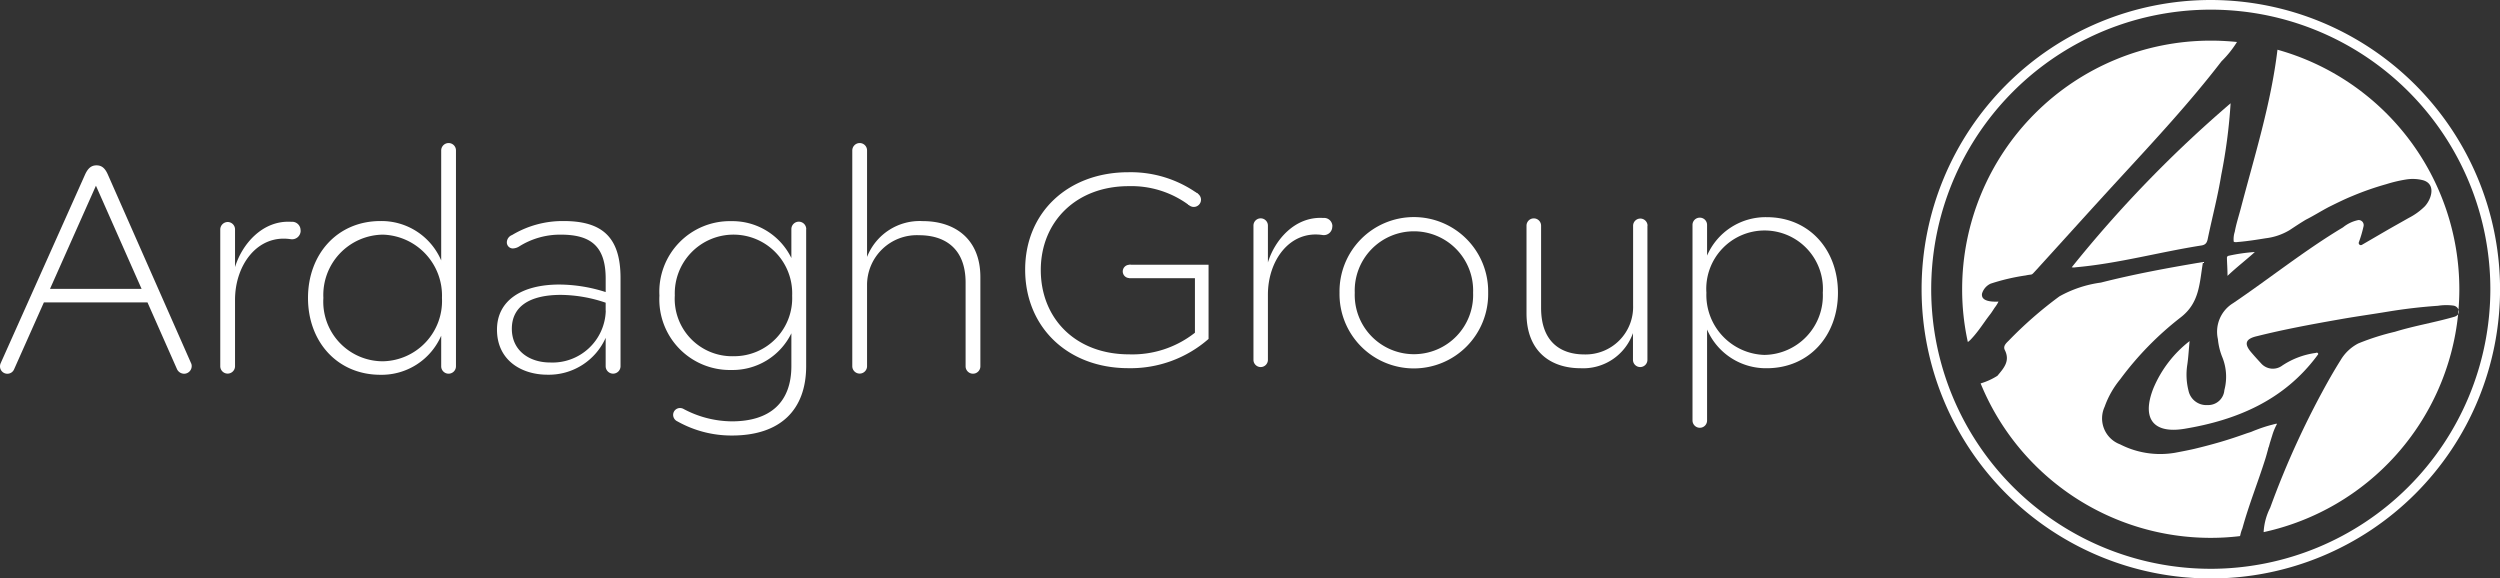
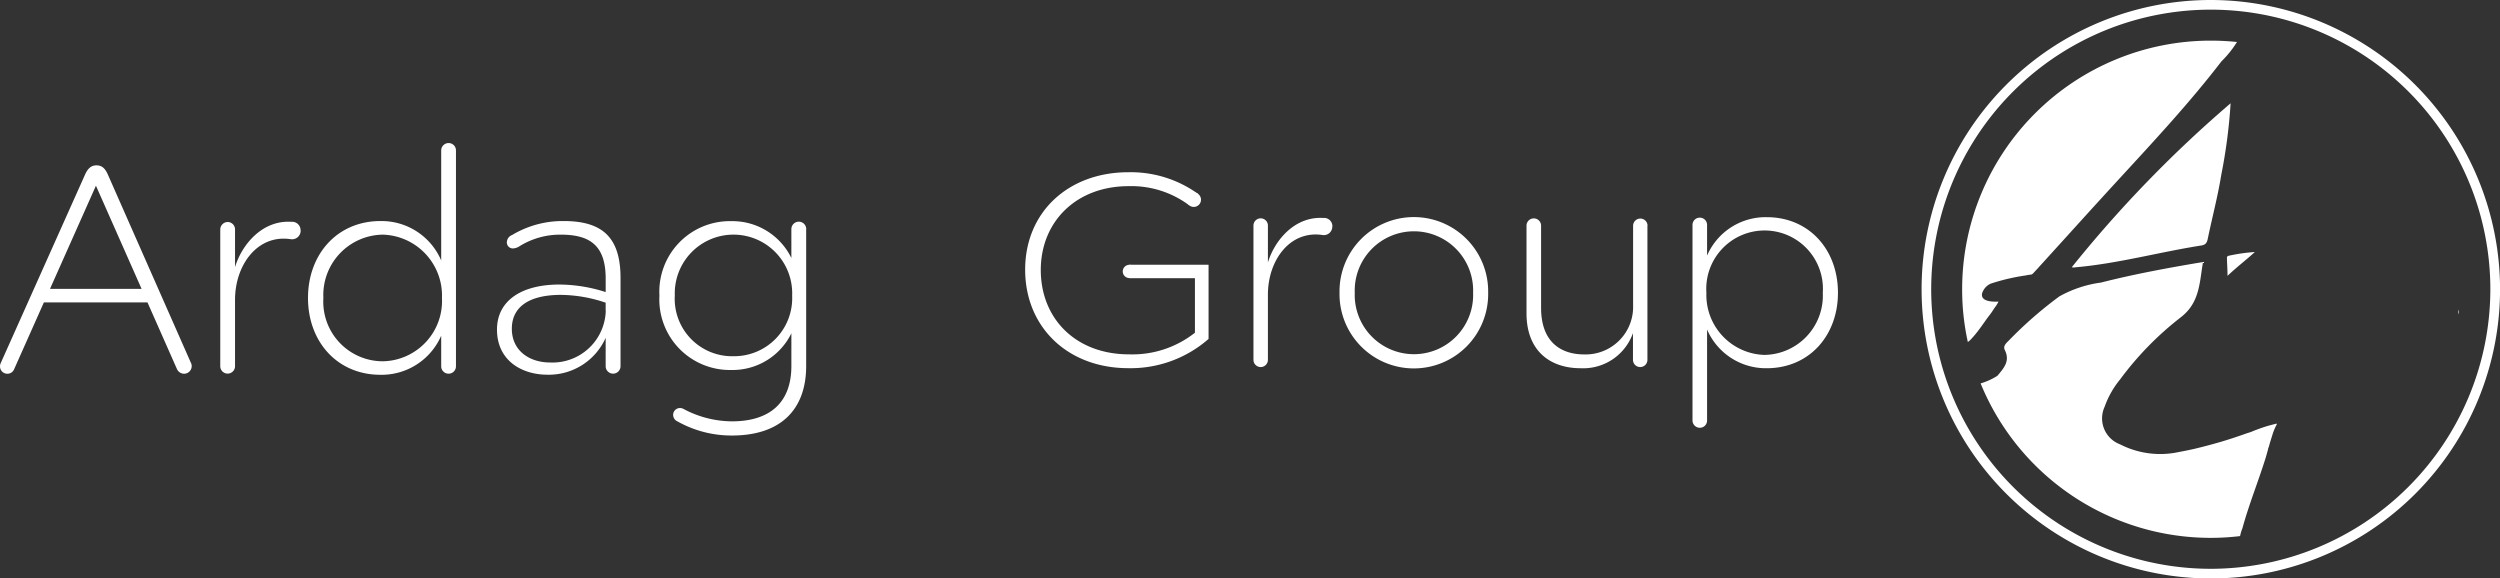
<svg xmlns="http://www.w3.org/2000/svg" width="207.516" height="48.015">
  <rect width="100%" height="100%" fill="#333333" stroke="none" />
  <g fill="#fff" data-name="Grupo 333">
    <g data-name="Grupo 329">
      <path d="M185.155 8.573a44.7 44.7 0 0 1-.777 5.953c-.28 1.723-.721 3.405-1.082 5.112-.072.337-.088.665-.561.737-3.485.545-6.906 1.5-10.439 1.811a.87.87 0 0 1-.328 0 101.625 101.625 0 0 1 13.187-13.613Z" data-name="Caminho 1477" />
      <path d="M185.684 3.485a8.53 8.53 0 0 1-1.282 1.6c-2.636 3.429-5.576 6.586-8.5 9.766-2.235 2.428-4.671 5.136-6.89 7.571-.465.5-.232.3-.865.441a17.229 17.229 0 0 0-2.908.681 1.322 1.322 0 0 0-.713.809.485.485 0 0 0 .04.337c.216.369.961.361 1.322.345a2.618 2.618 0 0 1-.3.481c-.128.184-.248.393-.393.577-.377.481-.681.961-1.058 1.442a8.132 8.132 0 0 1-.593.689c-.024.024-.1.088-.2.168a20.236 20.236 0 0 1-.473-4.383 20.639 20.639 0 0 1 20.634-20.636 21.682 21.682 0 0 1 2.179.112Z" data-name="Caminho 1478" />
      <path d="M187.166 20.919c-.649.6-1.522 1.266-2.267 1.979 0-.537-.048-1.17-.048-1.49a.163.163 0 0 1 .136-.176 14.363 14.363 0 0 1 2.179-.313Z" data-name="Caminho 1479" />
      <path d="M188.976 35.244a4.776 4.776 0 0 0-.377.937c-.064.192-.12.393-.184.585-.024.1-.056.2-.08.3a1.009 1.009 0 0 0-.08.264c-.072.248-.136.5-.216.753-.609 1.939-1.37 3.814-1.907 5.777a2.99 2.99 0 0 0-.176.577.24.24 0 0 1-.032.064 20.124 20.124 0 0 1-2.42.144 20.632 20.632 0 0 1-19.1-12.819 5.507 5.507 0 0 0 1.394-.633c.521-.625 1.074-1.218.617-2.131-.168-.328.1-.569.32-.785a33.261 33.261 0 0 1 4.207-3.675 9.72 9.72 0 0 1 3.445-1.146c2.756-.7 5.552-1.218 8.477-1.707-.3 1.747-.264 3.381-1.867 4.607a26.185 26.185 0 0 0-5.007 5.128 7.532 7.532 0 0 0-1.29 2.275 2.3 2.3 0 0 0 1.282 3.125 7.3 7.3 0 0 0 4.551.7c.529-.1 1.058-.2 1.586-.32.737-.176 1.474-.369 2.211-.585s1.45-.457 2.171-.713c.168-.056.345-.1.5-.176.176-.072.353-.136.521-.2a11.3 11.3 0 0 1 1.122-.345 1.687 1.687 0 0 1 .192-.048c.06-.017.213-.073.14.047Z" data-name="Caminho 1480" />
-       <path d="M204.04 26.095a20.639 20.639 0 0 1-16.144 18.075 5.065 5.065 0 0 1 .545-2.027 71.547 71.547 0 0 1 4.991-10.824q.421-.733.865-1.442a3.637 3.637 0 0 1 1.458-1.37 20.084 20.084 0 0 1 3.045-.969c1.618-.5 3.293-.769 4.919-1.242a.63.63 0 0 0 .321-.201Z" data-name="Caminho 1481" />
-       <path d="M204.141 24.011c0 .569-.024 1.138-.072 1.691a.532.532 0 0 0-.433-.337 4.472 4.472 0 0 0-1.266.016c-1.418.1-2.764.256-4.126.481-1.346.224-2.7.409-4.046.649-2.283.4-4.583.825-6.826 1.386-1 .224-1.13.641-.473 1.386.272.32.553.625.833.929a1.3 1.3 0 0 0 1.715.128 6.607 6.607 0 0 1 2.756-1.042c.1-.032.192-.048.224.08.008.04-.064.1-.1.16-2.748 3.685-6.65 5.336-11.016 6.057-2.612.425-3.541-.881-2.572-3.349a9.685 9.685 0 0 1 3.012-3.934c-.072.721-.1 1.346-.192 1.963a5.393 5.393 0 0 0 .1 2.147 1.507 1.507 0 0 0 1.578 1.2 1.344 1.344 0 0 0 1.4-1.242 4.335 4.335 0 0 0-.152-2.684 5.277 5.277 0 0 1-.385-1.546 2.782 2.782 0 0 1 1.266-2.988c3.053-2.067 5.945-4.391 9.118-6.289a2.951 2.951 0 0 1 1.29-.609.422.422 0 0 1 .417.513 10.075 10.075 0 0 1-.393 1.338.176.176 0 0 0 .256.208c.761-.441 1.514-.881 2.275-1.322.529-.3 1.066-.6 1.6-.905a5.383 5.383 0 0 0 1.346-.969c.569-.617.937-1.843-.136-2.163a3.42 3.42 0 0 0-1.426-.064 11.418 11.418 0 0 0-1.626.385 23.912 23.912 0 0 0-2.844.993c-.649.264-1.274.577-1.907.889-.649.337-1.274.737-1.931 1.066-.457.272-.913.577-1.362.873a5 5 0 0 1-1.987.673c-.729.12-1.458.232-2.187.3-.12 0-.361.064-.457-.024a2.025 2.025 0 0 1 .088-.817c.12-.657.329-1.29.5-1.939 1.138-4.35 2.508-8.685 3.045-13.172a20.649 20.649 0 0 1 15.096 19.884Z" data-name="Caminho 1482" />
      <path d="M183.505 0a24.008 24.008 0 1 0 24.016 24.012A24.038 24.038 0 0 0 183.505 0Zm0 47.214a23.206 23.206 0 1 1 23.21-23.2 23.227 23.227 0 0 1-23.21 23.2Z" data-name="Caminho 1483" />
      <path d="M204.069 25.702c-.008.128-.016.256-.032.385a.4.4 0 0 0 .064-.264.669.669 0 0 0-.032-.12Z" data-name="Caminho 1484" />
    </g>
    <g data-name="Grupo 332">
      <g data-name="Grupo 330">
        <path d="M15.912 30.39a.634.634 0 0 1-.633.633.66.66 0 0 1-.585-.377l-2.452-5.544h-8.6l-2.476 5.56a.6.6 0 0 1-.553.361.609.609 0 0 1-.613-.609.653.653 0 0 1 .048-.248l7.018-15.688c.232-.5.5-.753.945-.753s.713.248.937.753l6.906 15.655a.526.526 0 0 1 .058.257Zm-4.158-6.41-3.79-8.565L4.15 23.98Z" data-name="Caminho 1485" />
        <path d="M24.957 19.134a.714.714 0 0 1-.817.721c-2.764-.425-4.631 2.139-4.631 5.031v5.512a.613.613 0 1 1-1.226 0V19.053a.624.624 0 0 1 .617-.625.612.612 0 0 1 .609.625v3.117c.577-1.9 2.283-3.91 4.671-3.758a.7.7 0 0 1 .769.713Z" data-name="Caminho 1486" />
        <path d="M37.848 12.491v17.914a.613.613 0 1 1-1.226 0v-2.54a5.392 5.392 0 0 1-5.039 3.245c-3.581 0-6.017-2.74-6.017-6.377s2.436-6.385 6.017-6.385a5.393 5.393 0 0 1 5.039 3.269v-9.126a.617.617 0 0 1 .617-.617.61.61 0 0 1 .609.617Zm-1.162 12.242a5.062 5.062 0 0 0-4.9-5.256 5.008 5.008 0 0 0-4.943 5.256 4.946 4.946 0 0 0 4.943 5.256 5.006 5.006 0 0 0 4.9-5.256Z" data-name="Caminho 1487" />
        <path d="M51.508 23.075v7.323a.617.617 0 1 1-1.234 0v-2.356a5.163 5.163 0 0 1-4.831 3.061c-2.163 0-4.19-1.2-4.19-3.742 0-2.412 2.043-3.742 5.176-3.742a12.756 12.756 0 0 1 3.846.625v-1.121c0-2.7-1.258-3.645-3.71-3.645a6.371 6.371 0 0 0-3.493.993 1.072 1.072 0 0 1-.5.152.5.5 0 0 1-.5-.529.662.662 0 0 1 .433-.585 8.163 8.163 0 0 1 4.276-1.161c3.149 0 4.727 1.282 4.727 4.727Zm-1.234 2.716v-.665a11.794 11.794 0 0 0-3.71-.649c-2.636 0-4.078.985-4.078 2.812s1.466 2.8 3.173 2.8a4.422 4.422 0 0 0 4.623-4.294Z" data-name="Caminho 1488" />
        <path d="M66.917 19.021v11.361c0 3.645-2.147 5.769-6.161 5.769a9.15 9.15 0 0 1-4.519-1.17.6.6 0 0 1-.362-.535.569.569 0 0 1 .577-.577.627.627 0 0 1 .248.056 8.634 8.634 0 0 0 4.046 1.05c3.2 0 4.943-1.594 4.943-4.591v-2.718a5.429 5.429 0 0 1-4.983 3.045 5.855 5.855 0 0 1-5.969-6.177 5.855 5.855 0 0 1 5.969-6.177 5.443 5.443 0 0 1 4.983 3.061v-2.4a.617.617 0 1 1 1.234 0Zm-1.162 5.5a4.874 4.874 0 1 0-9.742 0 4.766 4.766 0 0 0 4.9 5.047 4.818 4.818 0 0 0 4.84-5.043Z" data-name="Caminho 1489" />
-         <path d="M81.377 22.995v7.411a.613.613 0 1 1-1.226 0v-6.947c0-2.932-1.827-3.934-3.854-3.934a4.134 4.134 0 0 0-4.326 4.158v6.714a.613.613 0 1 1-1.226 0V12.491a.617.617 0 0 1 .617-.617.61.61 0 0 1 .609.617v8.837a4.689 4.689 0 0 1 4.631-2.974c2.644 0 4.775 1.466 4.775 4.647Z" data-name="Caminho 1490" />
      </g>
      <path d="M110.588 18.804a.7.7 0 0 1-.8.705c-2.716-.417-4.543 2.1-4.543 4.943v5.416a.6.6 0 1 1-1.2 0V18.724a.6.6 0 1 1 1.2 0v3.061c.569-1.867 2.243-3.838 4.591-3.693a.689.689 0 0 1 .761.705Z" data-name="Caminho 1491" />
      <path d="M111.189 24.3a6.17 6.17 0 1 1 12.338 0 6.17 6.17 0 1 1-12.338 0Zm11.088 0a4.915 4.915 0 1 0-9.823 0 4.915 4.915 0 1 0 9.823 0Z" data-name="Caminho 1492" />
      <path d="M136.747 18.724v11.144a.6.6 0 1 1-1.2 0v-2.219a4.38 4.38 0 0 1-4.35 2.916c-2.524 0-4.487-1.434-4.487-4.559v-7.274a.605.605 0 1 1 1.21 0v6.818c0 2.876 1.674 3.87 3.589 3.87a3.945 3.945 0 0 0 4.049-4.078v-6.6a.6.6 0 1 1 1.2 0Z" data-name="Caminho 1493" />
      <path d="M152.562 24.3c0 3.573-2.4 6.265-5.913 6.265a5.315 5.315 0 0 1-4.951-3.213v7.547a.6.6 0 0 1-.6.609.609.609 0 0 1-.609-.609V18.676a.6.6 0 0 1 .609-.609.6.6 0 0 1 .6.609v2.54a5.294 5.294 0 0 1 4.951-3.189c3.517 0 5.913 2.692 5.913 6.273Zm-1.258 0a4.842 4.842 0 1 0-9.662 0 4.976 4.976 0 0 0 4.807 5.16 4.922 4.922 0 0 0 4.855-5.16Z" data-name="Caminho 1494" />
      <g data-name="Grupo 331" transform="translate(85.094 14.302)">
        <path d="M8.653 7.675v1.114h5.44v4.527a8.381 8.381 0 0 1-5.464 1.795c-4.455 0-7.331-2.988-7.331-7S4.238 1.15 8.59 1.15a8.024 8.024 0 0 1 5.023 1.586l.393-.481.377-.441A9.55 9.55 0 0 0 8.566-.005C3.583-.005.001 3.304.001 8.079s3.533 8.18 8.565 8.18a9.817 9.817 0 0 0 6.658-2.428V7.675Z" data-name="Caminho 1495" />
        <circle cx=".601" cy=".601" r=".601" data-name="Elipse 5" transform="translate(13.396 1.674)" />
        <circle cx=".553" cy=".553" r=".553" data-name="Elipse 6" transform="translate(8.1 7.675)" />
      </g>
    </g>
  </g>
</svg>